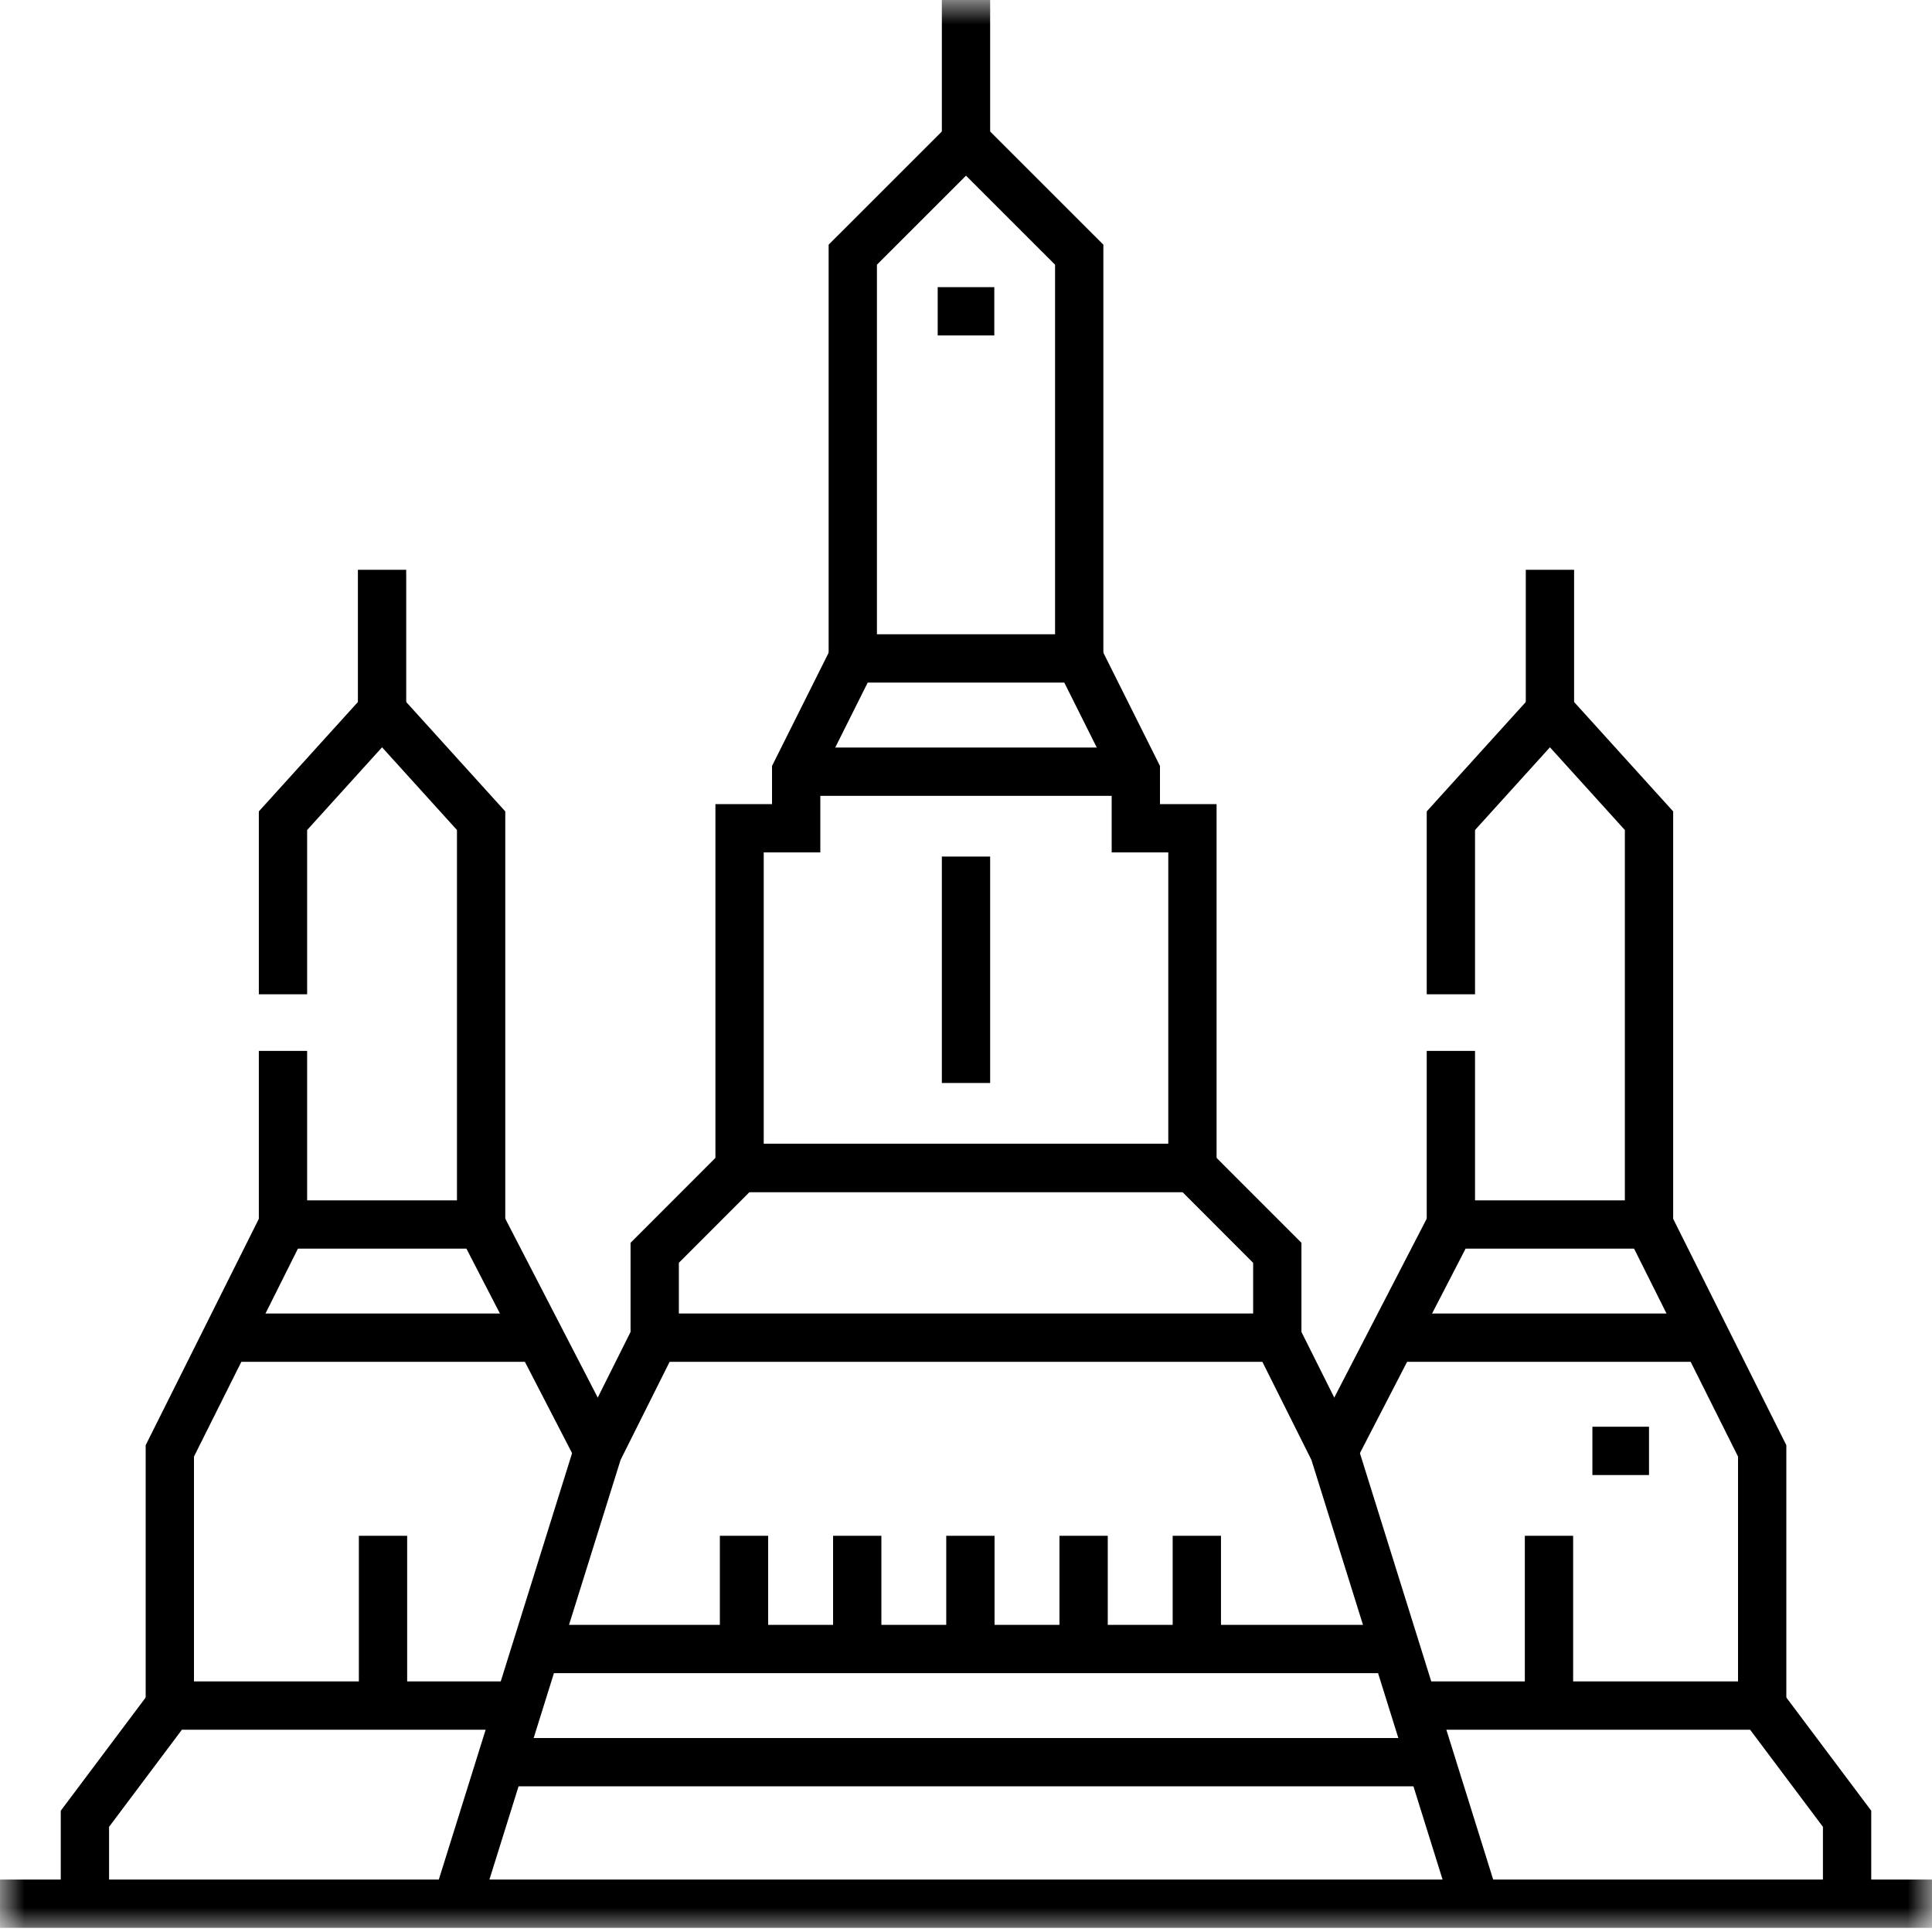
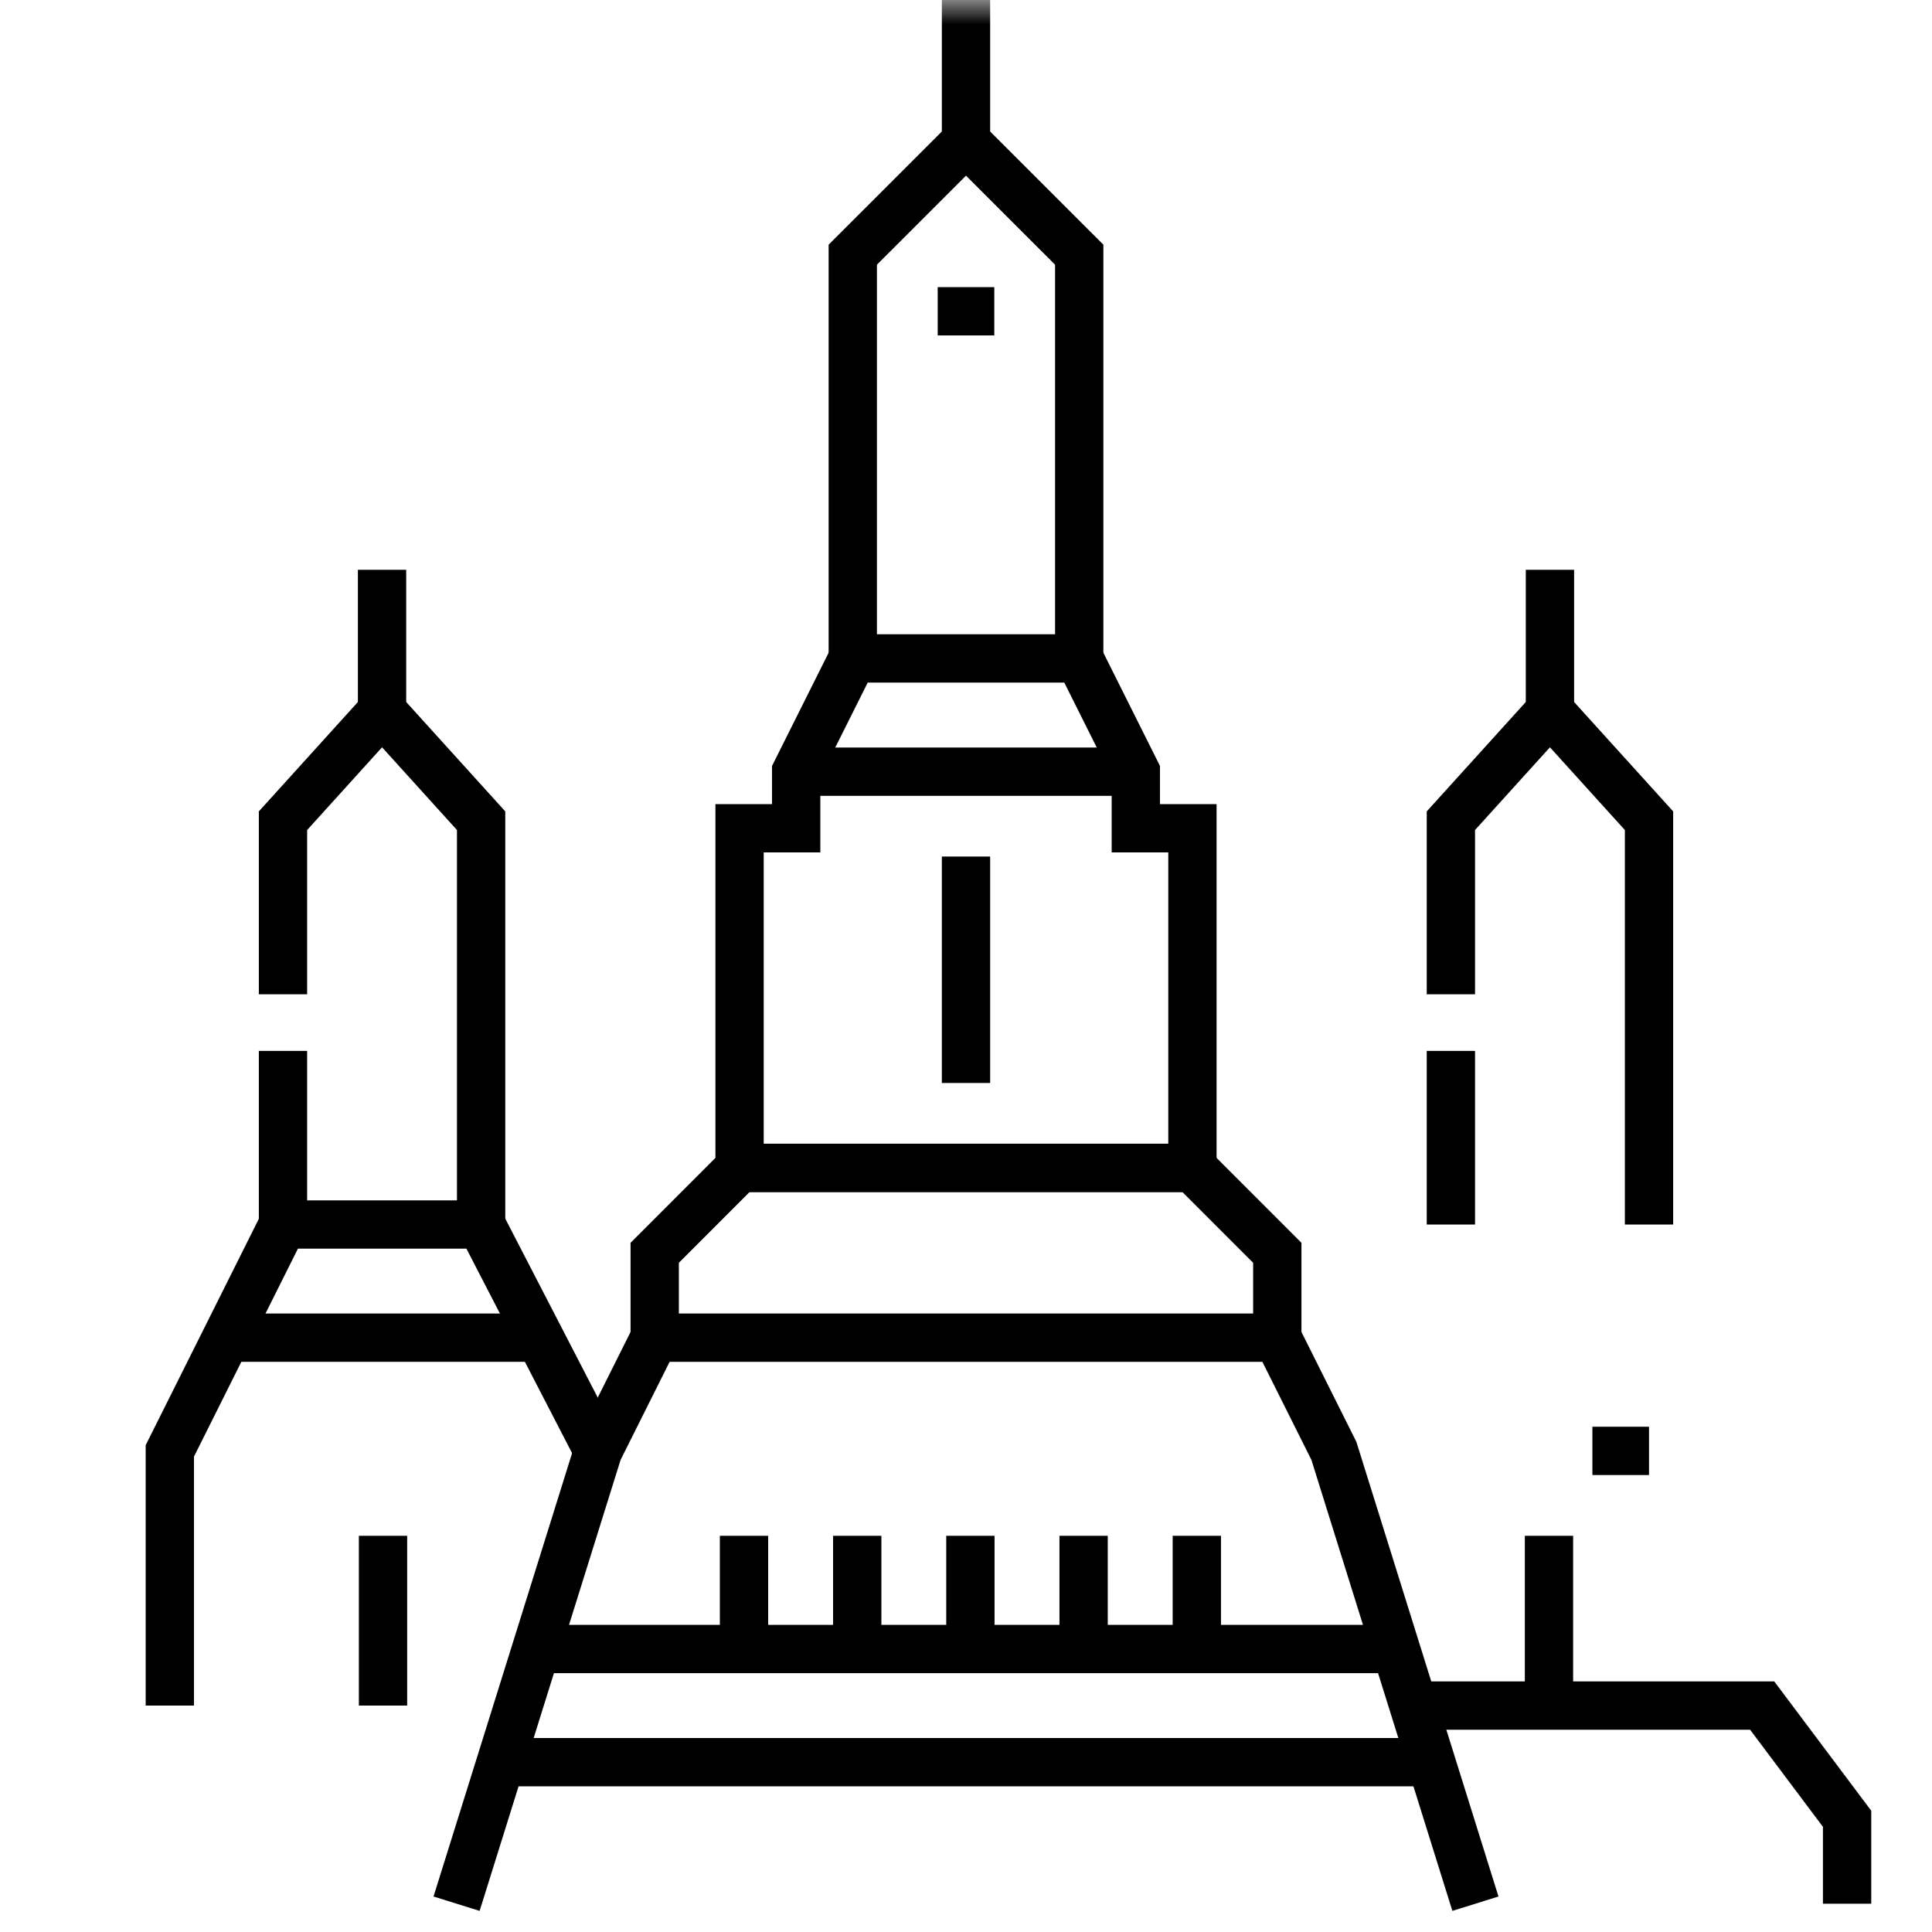
<svg xmlns="http://www.w3.org/2000/svg" width="40" height="40" viewBox="0 0 40 40" fill="none">
  <g clip-path="url(#clip0_836_988)">
    <mask id="mask0_836_988" style="mask-type:luminance" maskUnits="userSpaceOnUse" x="0" y="0" width="40" height="40">
      <path d="M39.5 39.5V0.5H0.5V39.5H39.5Z" fill="white" stroke="white" />
    </mask>
    <g mask="url(#mask0_836_988)">
-       <path d="M40 39.414H0" stroke="black" stroke-miterlimit="22.926" />
      <path d="M9.453 39.414L12.383 30.039L13.555 27.695M26.445 27.695L27.617 30.039L30.547 39.414" stroke="black" stroke-miterlimit="22.926" />
    </g>
    <path d="M15.312 24.18H24.688L26.445 25.938V27.695H13.555V25.938L15.312 24.18Z" stroke="black" stroke-miterlimit="22.926" />
    <path d="M29.229 34.141H10.955M10.369 36.484H29.814" stroke="black" stroke-miterlimit="22.926" />
    <path d="M23.516 15.976V17.148H24.688V24.179H15.312V17.148H16.484V15.976L17.656 13.632H22.344L23.516 15.976Z" stroke="black" stroke-miterlimit="22.926" />
    <path d="M16.484 15.977H23.516" stroke="black" stroke-miterlimit="22.926" />
    <path d="M22.344 13.633V5.273L20 2.93L17.656 5.273V13.633" stroke="black" stroke-miterlimit="22.926" />
    <mask id="mask1_836_988" style="mask-type:luminance" maskUnits="userSpaceOnUse" x="0" y="0" width="40" height="40">
      <path d="M39.5 39.5V0.5H0.5V39.5H39.5Z" fill="white" stroke="white" />
    </mask>
    <g mask="url(#mask1_836_988)">
      <path d="M20 2.93V8.67432e-05" stroke="black" stroke-miterlimit="22.926" />
    </g>
    <path d="M19.414 6.445H20.586M34.141 30.039H32.969" stroke="black" stroke-miterlimit="2.613" />
    <mask id="mask2_836_988" style="mask-type:luminance" maskUnits="userSpaceOnUse" x="0" y="0" width="40" height="40">
-       <path d="M39.5 39.5V0.5H0.5V39.5H39.5Z" fill="white" stroke="white" />
-     </mask>
+       </mask>
    <g mask="url(#mask2_836_988)">
      <path d="M1.758 39.414V37.656L3.516 35.312H10.735" stroke="black" stroke-miterlimit="22.926" />
    </g>
    <path d="M3.516 35.312V30.039L5.859 25.352H9.961L12.383 30.039" stroke="black" stroke-miterlimit="22.926" />
    <path d="M4.688 27.695H11.172" stroke="black" stroke-miterlimit="22.926" />
    <path d="M5.859 21.758V25.352M9.961 25.352V16.992L7.91 14.727L5.859 16.992V20.586" stroke="black" stroke-miterlimit="22.926" />
    <path d="M7.91 14.727V11.797" stroke="black" stroke-miterlimit="22.926" />
    <mask id="mask3_836_988" style="mask-type:luminance" maskUnits="userSpaceOnUse" x="0" y="0" width="40" height="40">
      <path d="M39.5 39.5V0.5H0.5V39.5H39.5Z" fill="white" stroke="white" />
    </mask>
    <g mask="url(#mask3_836_988)">
      <path d="M38.242 39.414V37.656L36.484 35.312H29.265" stroke="black" stroke-miterlimit="22.926" />
    </g>
-     <path d="M36.484 35.312V30.039L34.141 25.352H30.039L27.617 30.039" stroke="black" stroke-miterlimit="22.926" />
-     <path d="M35.313 27.695H28.828" stroke="black" stroke-miterlimit="22.926" />
    <path d="M30.039 20.586V16.992L32.09 14.727L34.141 16.992V25.352M30.039 25.352V21.758" stroke="black" stroke-miterlimit="22.926" />
    <path d="M32.09 14.727V11.797" stroke="black" stroke-miterlimit="22.926" />
    <path d="M7.93 35.312V31.797M24.779 34.141V31.797M22.435 34.141V31.797M20.091 34.141V31.797M17.748 34.141V31.797M15.404 34.141V31.797M20 17.734V22.422M32.07 35.312V31.797" stroke="black" stroke-miterlimit="22.926" />
  </g>
  <defs>
    <clipPath id="clip0_836_988">
      <rect width="40" height="40" fill="white" />
    </clipPath>
  </defs>
</svg>